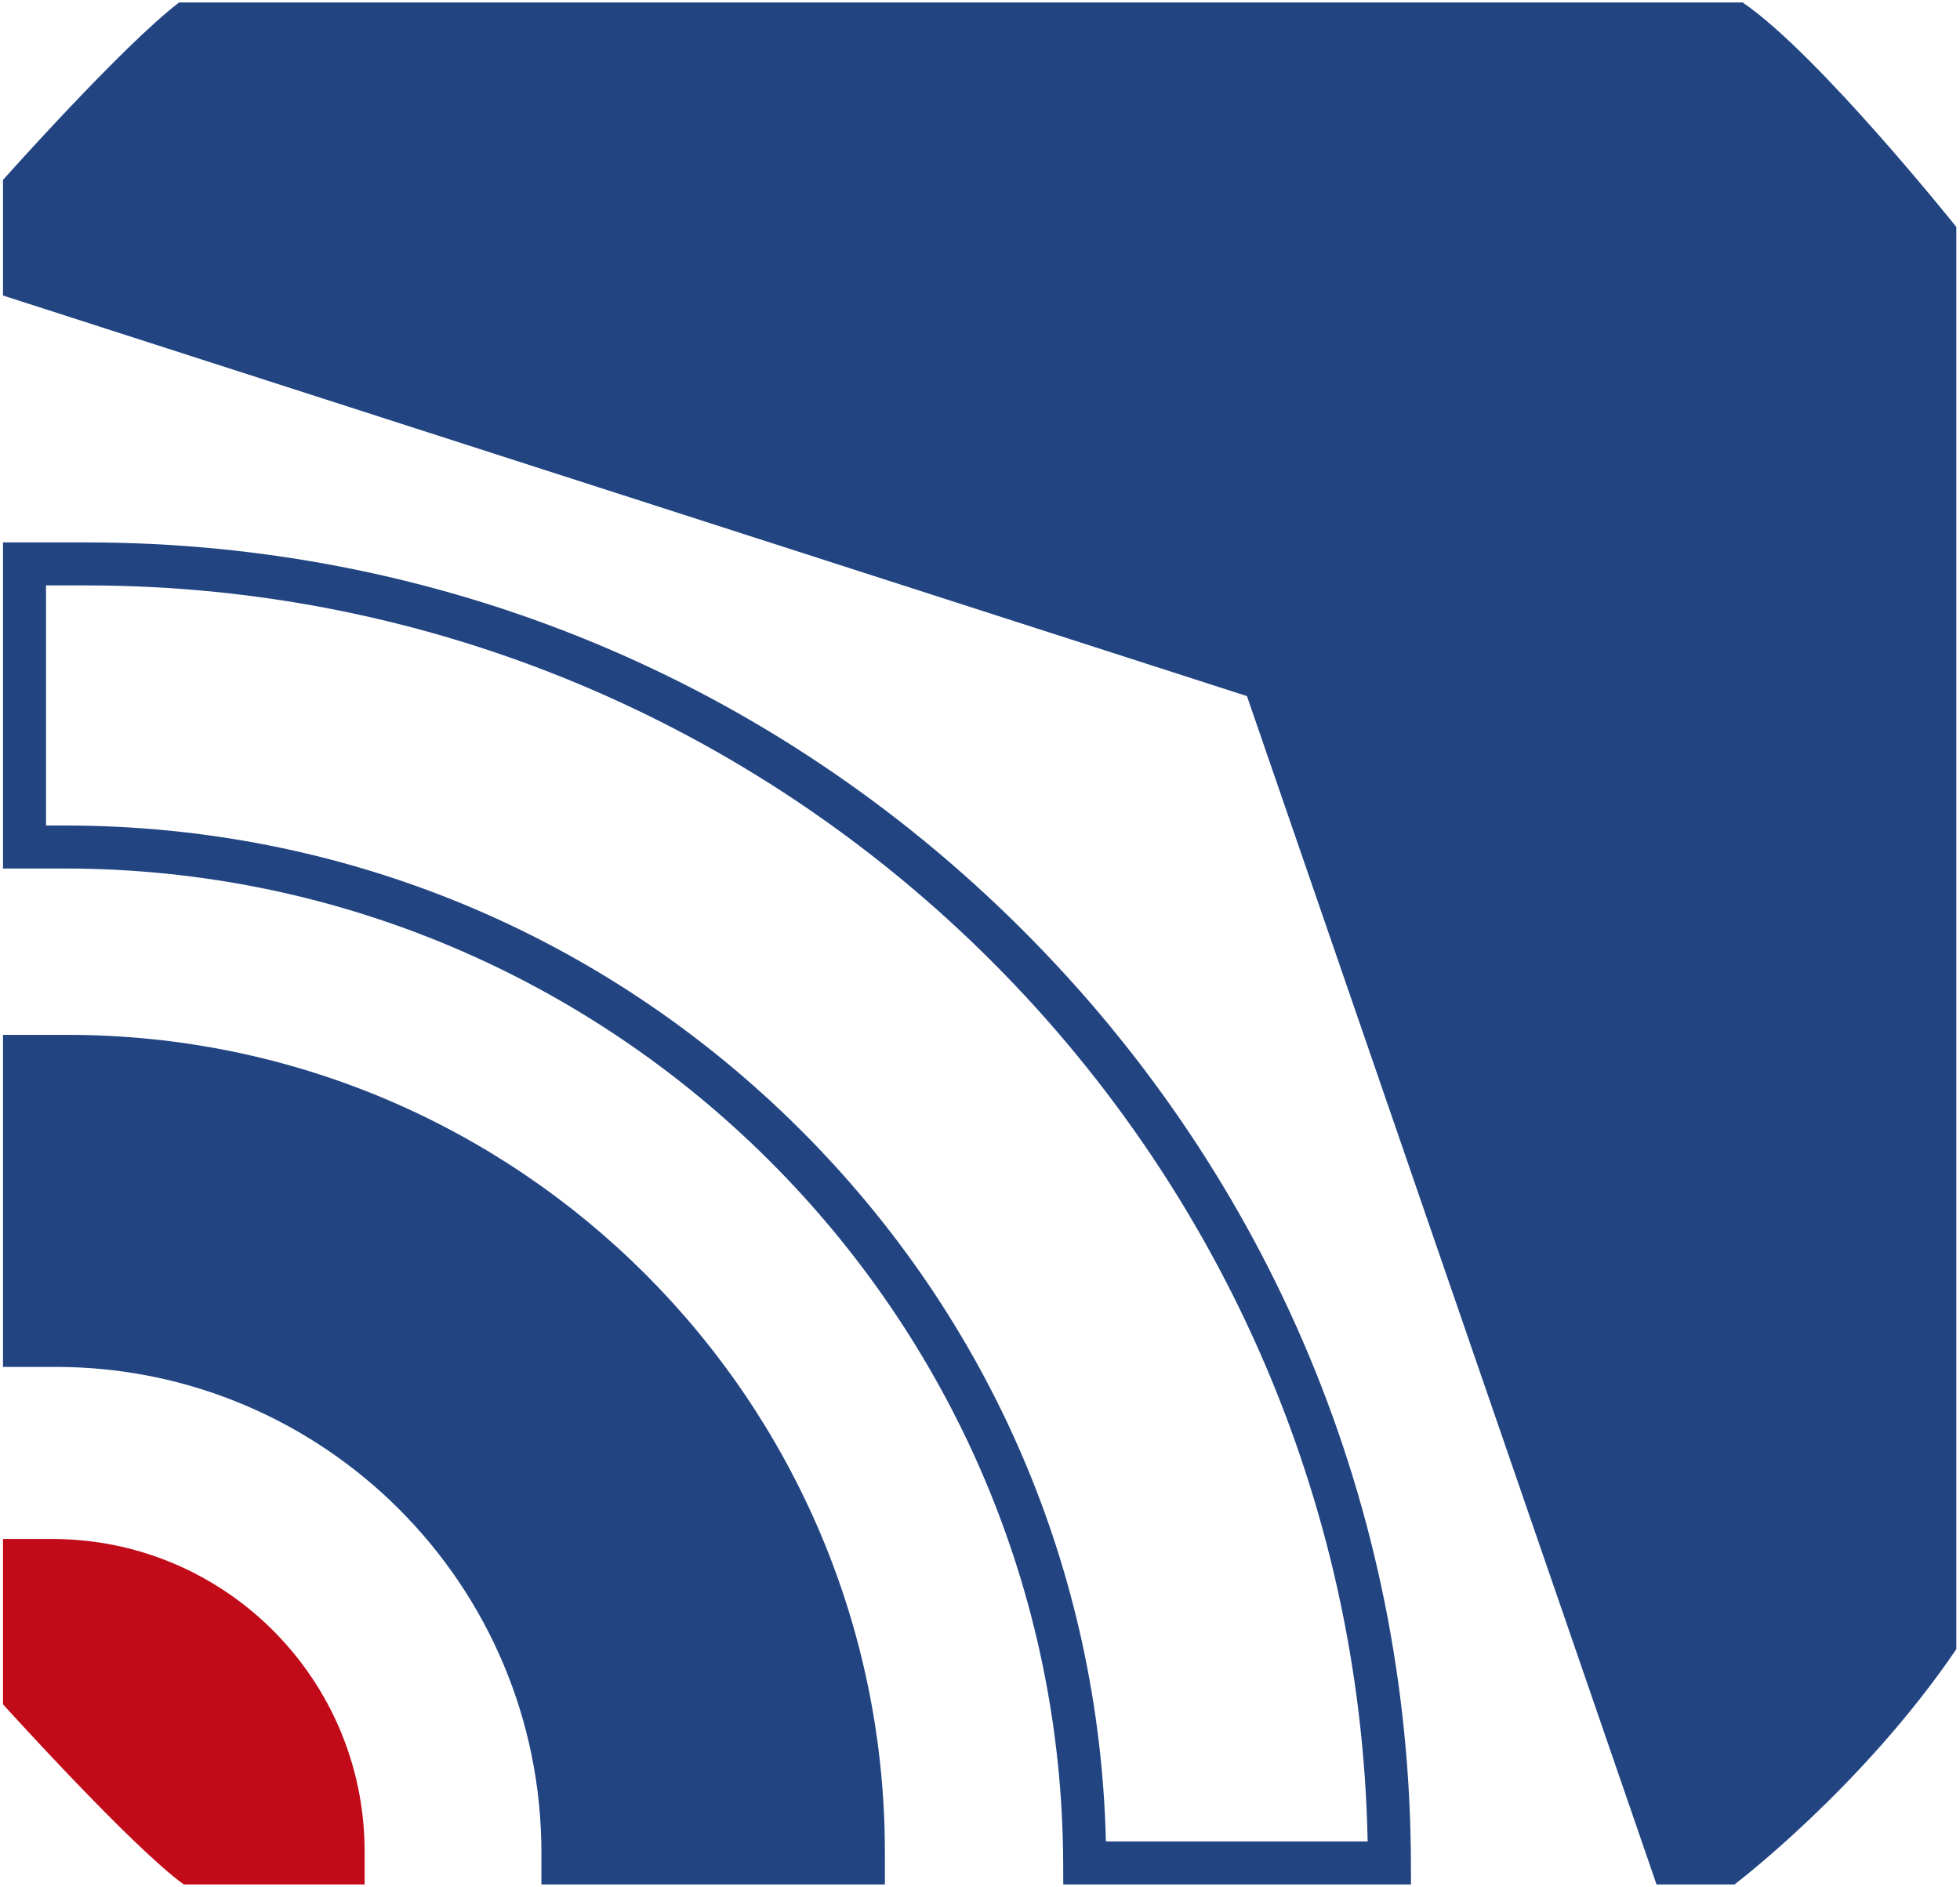
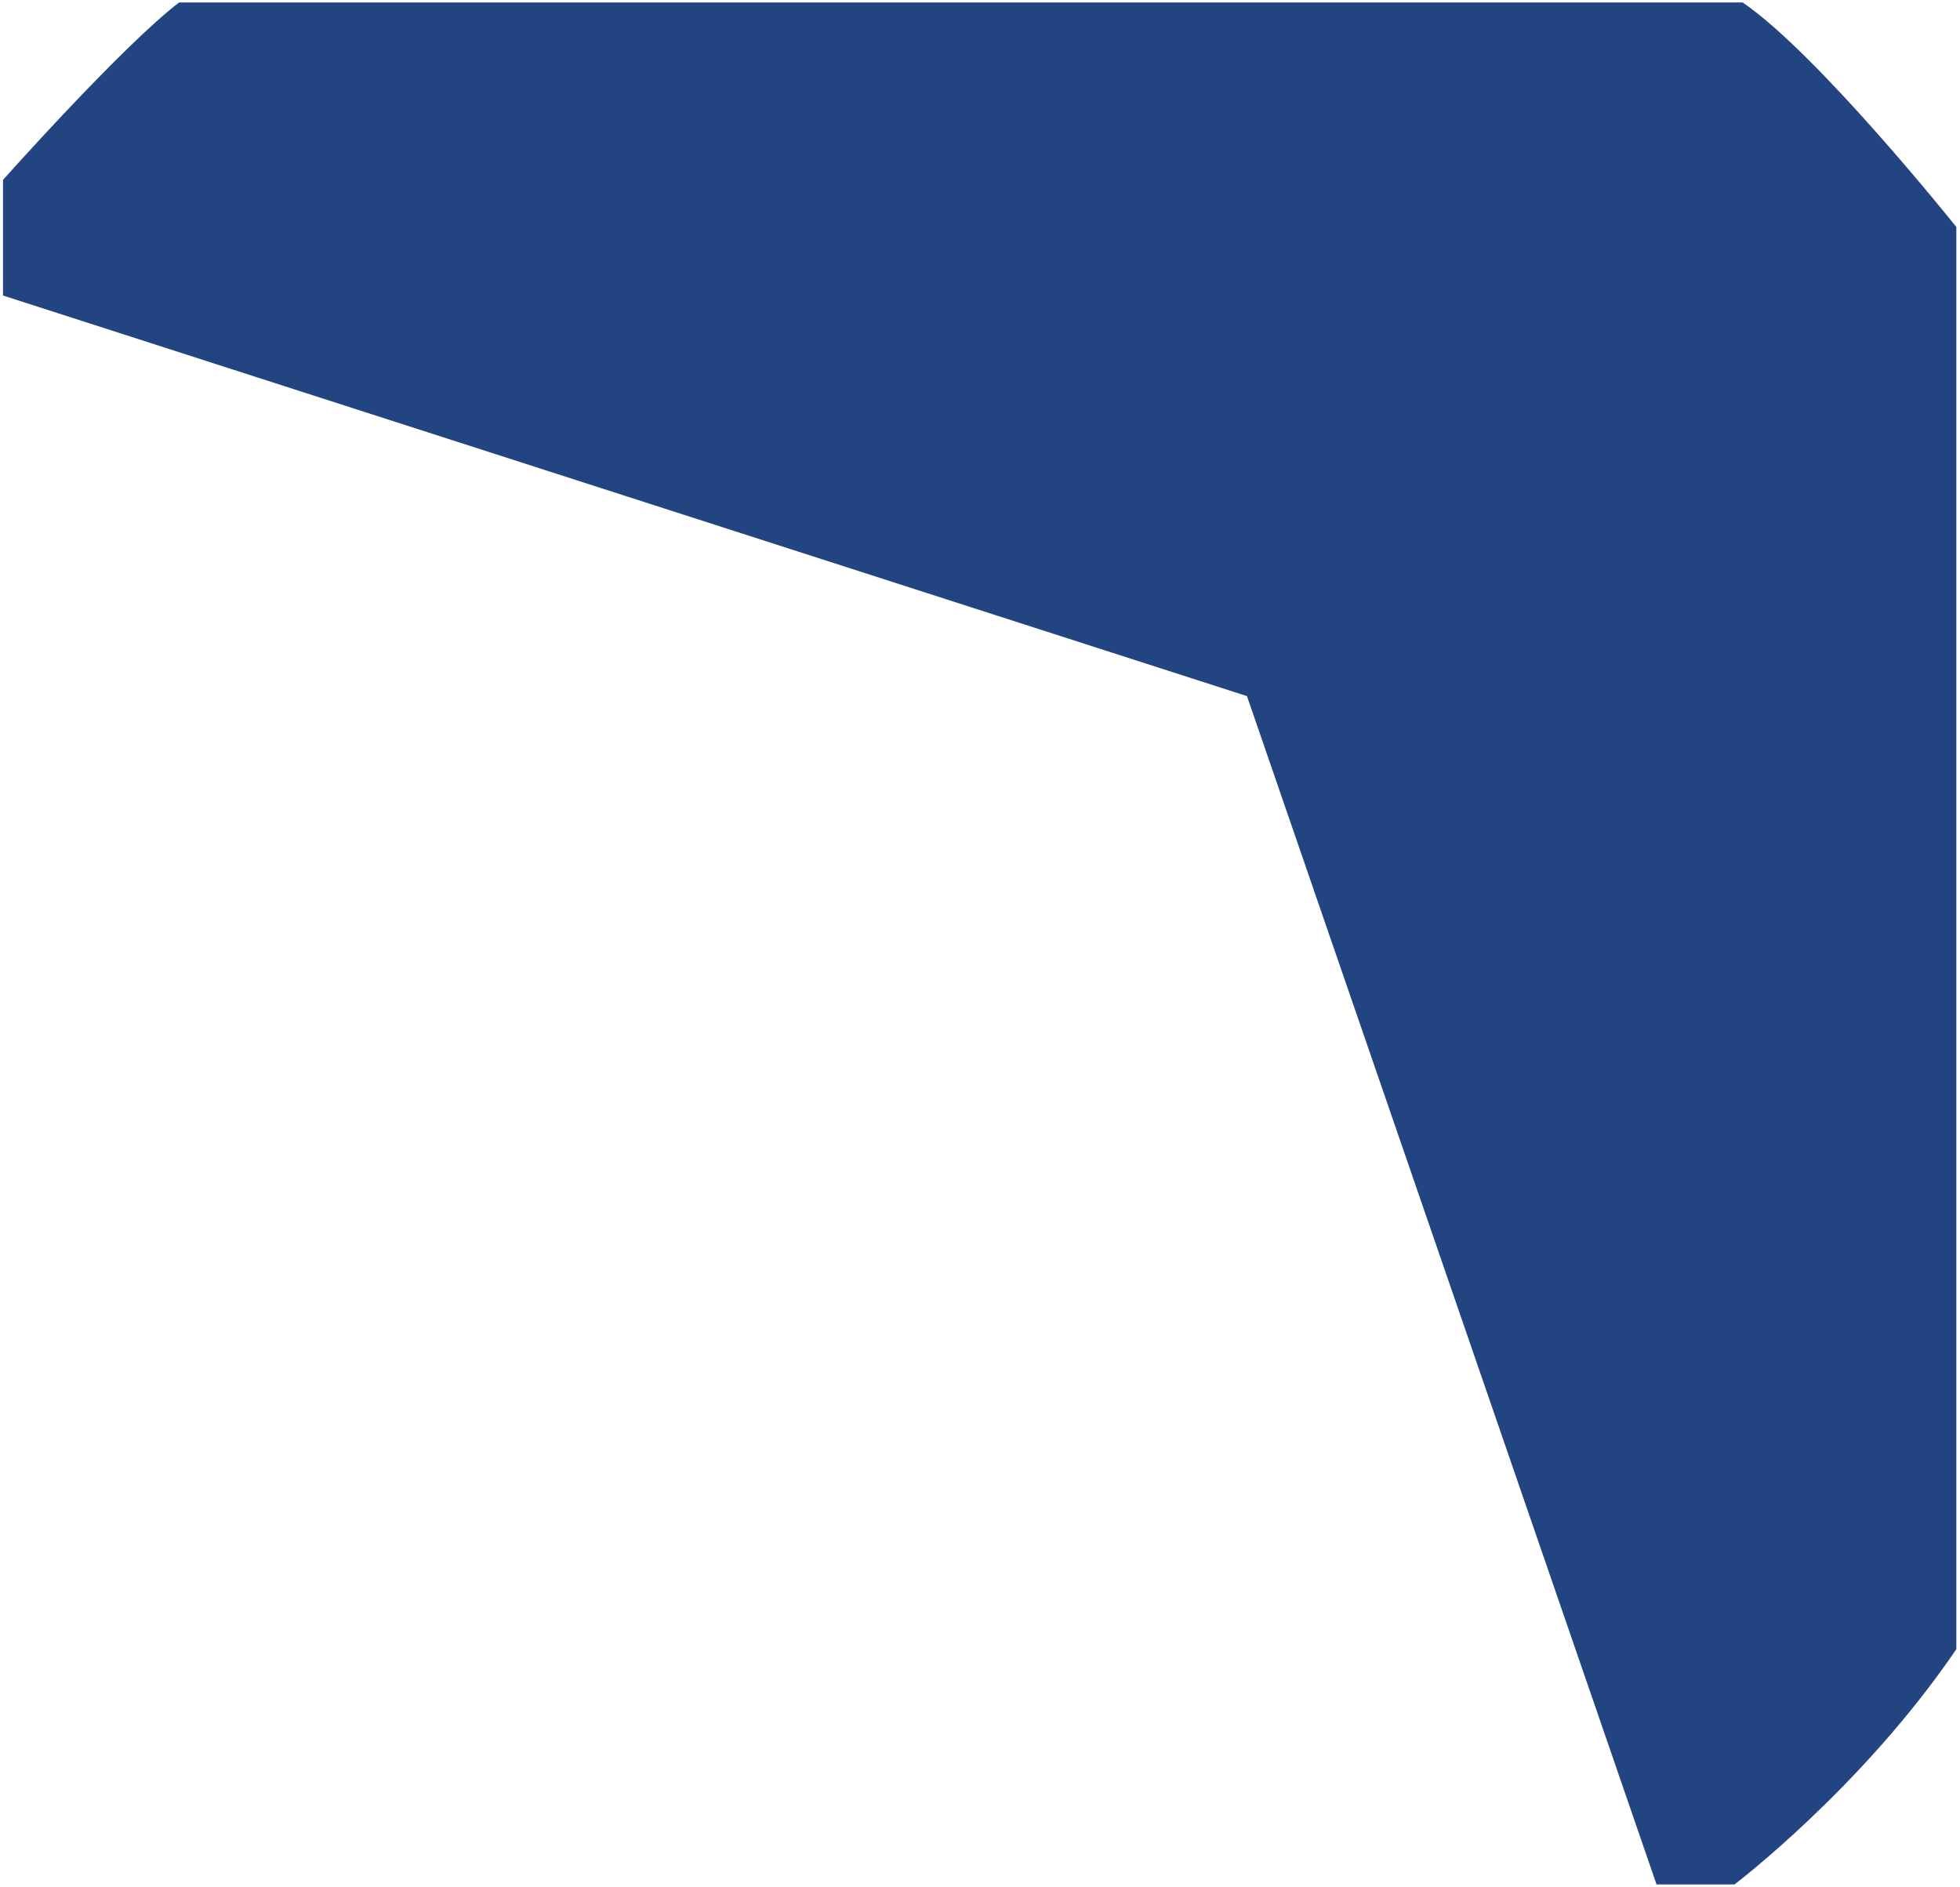
<svg xmlns="http://www.w3.org/2000/svg" width="349" height="336" viewBox="0 0 349 336" fill="none">
  <path d="M348.345 40.413C348.345 40.413 323.69 9.534 310.29 0.438H31.892C21.838 8.098 0.534 32.035 0.534 32.035V52.622L222.035 123.955L294.965 335.562H308.848C308.848 335.562 331.589 318.327 348.345 293.672V40.413Z" fill="#224582" />
-   <path d="M251.241 335.562H189.326L189.312 331.747C188.937 234.099 109.188 154.658 11.537 154.658H0.534V96.587H15.375C78.249 96.587 137.393 121.036 181.912 165.431C226.421 209.816 251.039 268.872 251.23 331.721L251.241 335.562ZM196.919 327.902H243.526C241.087 204.229 139.535 104.247 15.375 104.247H8.194V146.998H11.537C60.944 146.998 107.427 166.203 142.423 201.076C176.507 235.039 195.772 279.951 196.919 327.902Z" fill="#224582" />
-   <path d="M96.404 335.562V329.917C96.404 282.136 57.67 243.403 9.89 243.403H0.534V184.277H12.024C92.403 184.277 157.564 249.438 157.564 329.817V335.562H96.404V335.562Z" fill="#224582" />
-   <path d="M64.926 335.562V329.697C64.926 298.96 40.008 274.043 9.271 274.043H0.534V303.486C0.534 303.486 23.594 329.019 32.73 335.562H64.926V335.562Z" fill="#C20B19" />
</svg>